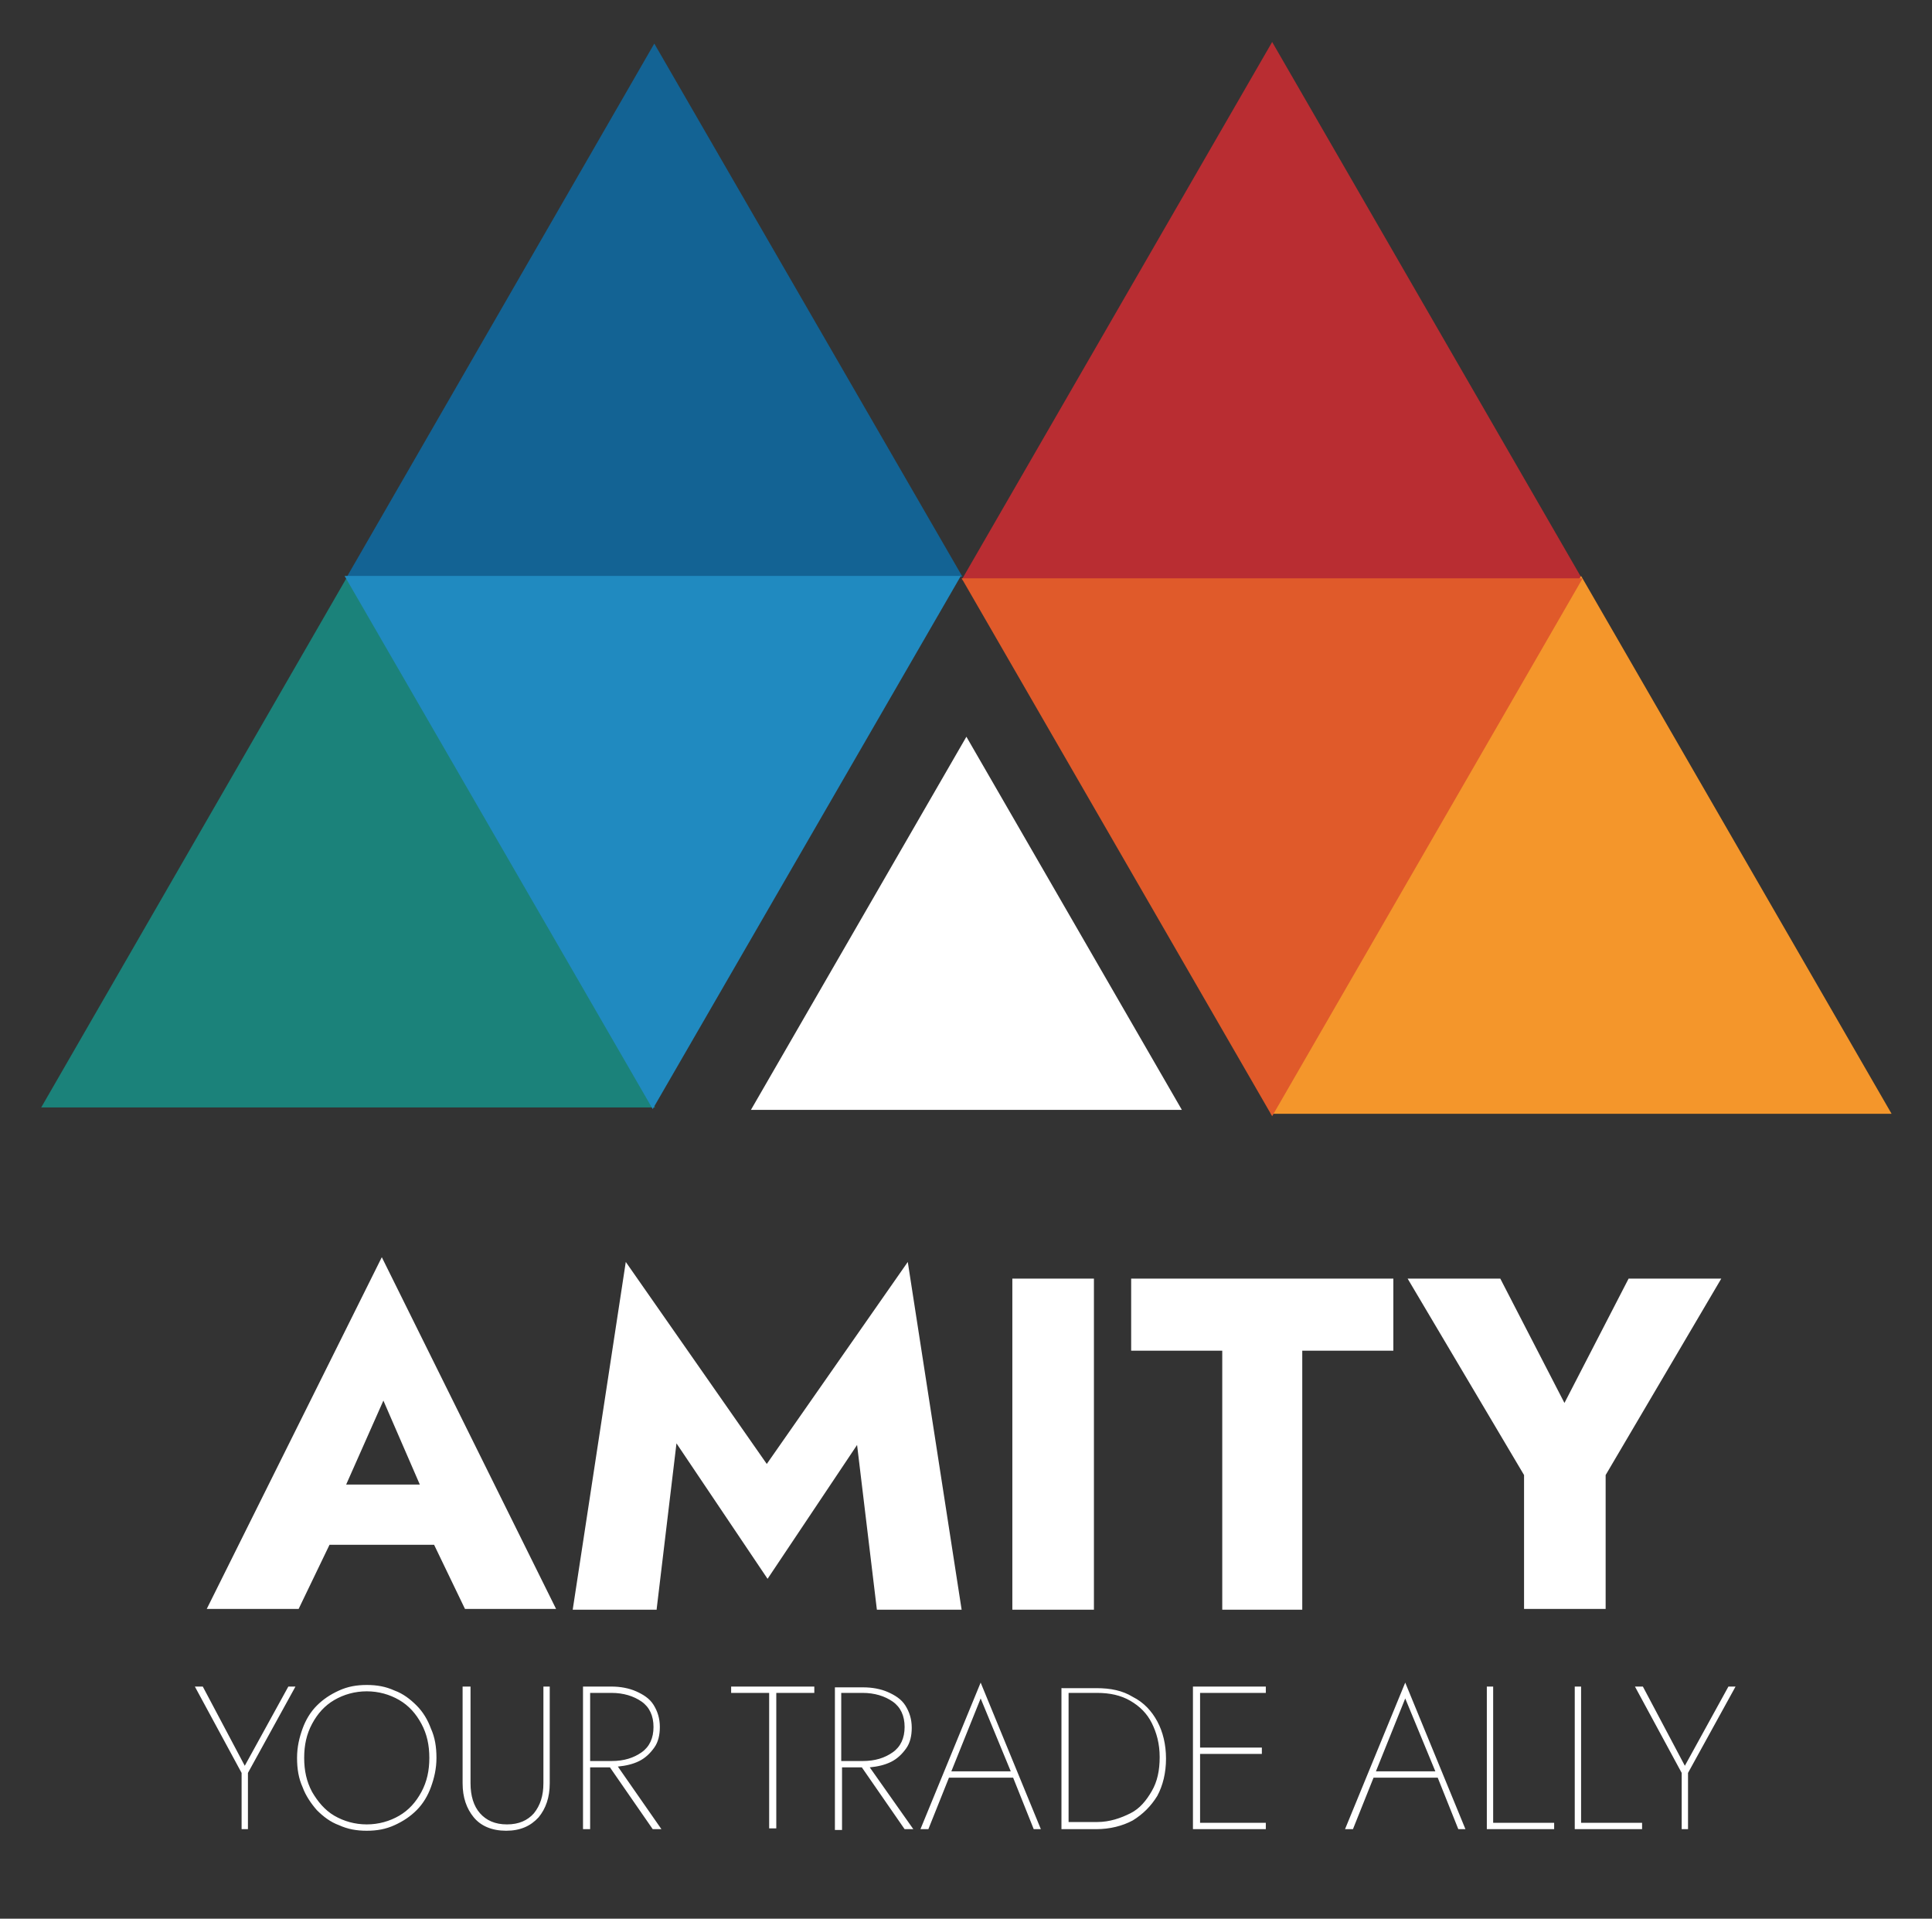
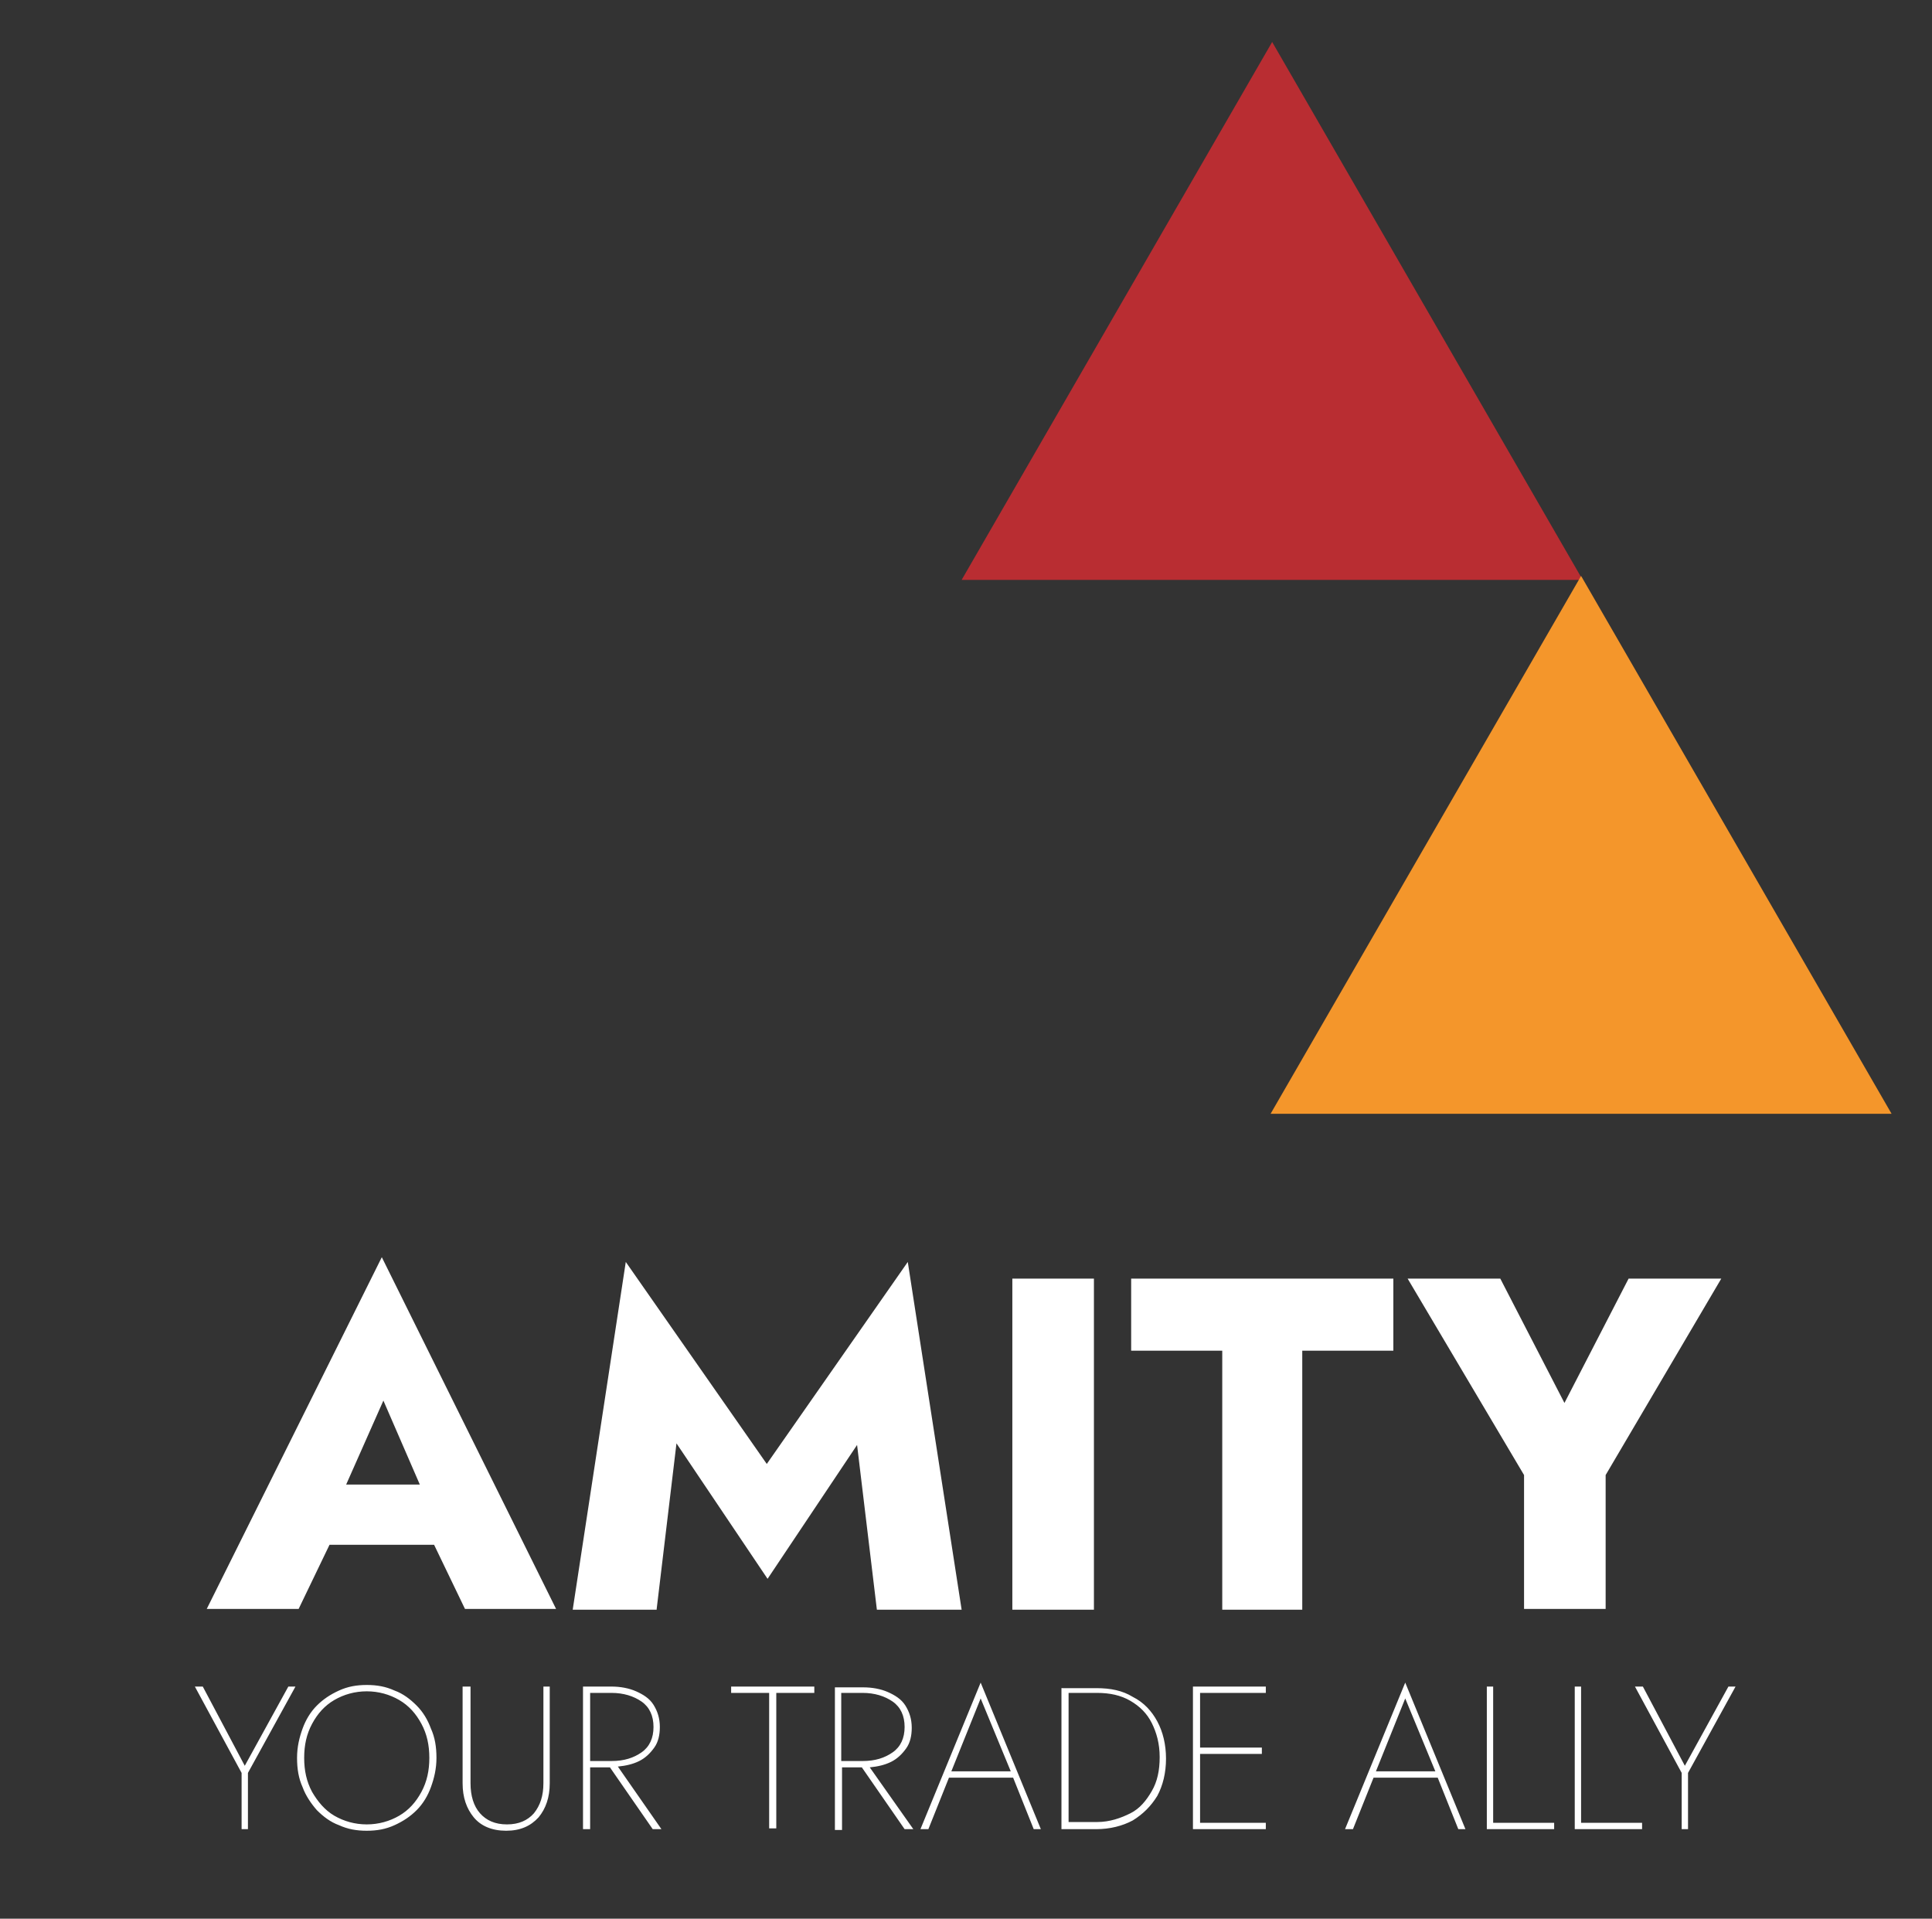
<svg xmlns="http://www.w3.org/2000/svg" id="Camada_1" x="0px" y="0px" viewBox="0 0 243.9 242.2" style="enable-background:new 0 0 243.9 242.2;" xml:space="preserve">
  <rect x="0" y="0" width="243.9" height="242.2" fill="#333333" stroke="none" />
  <style type="text/css">	.st0{fill:#136394;}	.st1{fill:#B92D32;}	.st2{fill:#1B827A;}	.st3{fill:#F4962B;}	.st4{fill:#E05A2A;}	.st5{fill:#208AC0;}	.st6{fill:#FFFFFF;}</style>
-   <polygon class="st0" points="82.6,5.5 121.5,72.8 43.8,72.8 " />
  <polygon class="st1" points="160.6,5.3 199.8,73.2 121.4,73.2 " />
-   <polygon class="st2" points="43.9,72.7 82.7,139.8 5.2,139.8 " />
  <polygon class="st3" points="199.6,72.7 238.8,140.6 160.4,140.6 " />
-   <polygon class="st4" points="160.6,140.9 199.8,73 121.4,73 " />
-   <polygon class="st5" points="82.4,140 121.3,72.7 43.5,72.7 " />
-   <polygon class="st6" points="122,93 149.2,140.1 94.8,140.1 " />
  <path class="st6" d="M217.3,161.4h-11.7l-8.1,15.7l-8.1-15.7h-11.7l14.7,24.8v16.9h10.3v-16.9L217.3,161.4z M142.8,161.4v9.1h11.5 v32.7h10.1v-32.7h11.5v-9.1H142.8z M138.1,161.4h-10.3v41.8h10.3V161.4z M82.9,203.1l2.5-20.9l11.5,17.1l11.3-16.9l2.5,20.8h10.7 l-6.8-43.9l-17.8,25.5L79,159.3l-6.7,43.9H82.9z M53,187.4h-9.3l4.7-10.6L53,187.4z M37.7,203.1l3.9-8.1h13.2l3.9,8.1h11.5l-22-44.4 l-22.1,44.4H37.7z" />
  <path class="st6" d="M219.1,212.9h-0.9l-5.5,10l-5.3-10h-1l5.9,10.9v7.1h0.8v-7.1L219.1,212.9z M199.6,212.9h-0.8v18h8.5v-0.8h-7.7 V212.9z M188.5,212.9h-0.8v18h8.5v-0.8h-7.7V212.9z M181.2,223.6h-7.5l3.7-9.2L181.2,223.6z M170.8,230.9l2.6-6.5h8.1l2.6,6.5h0.9 l-7.6-18.5l-7.6,18.5H170.8z M151.5,230.1v-8.7h7.8v-0.8h-7.8v-6.9h8.3v-0.8h-8.3H151h-0.4v18h0.4h0.5h8.3v-0.8H151.5z M138.5,230 h-3.6v-16.3h3.6c1.6,0,3,0.3,4.2,1s2.1,1.6,2.7,2.8s1,2.6,1,4.3s-0.3,3.1-1,4.3s-1.5,2.2-2.7,2.8S140.1,230,138.5,230z M134,230.9 h0.4h0.4h3.6c1.7,0,3.3-0.4,4.6-1.1c1.3-0.8,2.3-1.8,3.1-3.1c0.7-1.3,1.1-2.9,1.1-4.7c0-1.8-0.4-3.4-1.1-4.7 c-0.7-1.3-1.7-2.4-3.1-3.1c-1.3-0.8-2.8-1.1-4.6-1.1h-3.6h-0.4H134V230.9z M127.6,223.6h-7.5l3.7-9.2L127.6,223.6z M117.2,230.9 l2.6-6.5h8.1l2.6,6.5h0.9l-7.6-18.5l-7.6,18.5H117.2z M108.9,222.3h-2.7v-8.6h2.7c1.5,0,2.8,0.4,3.8,1.1c1,0.7,1.5,1.8,1.5,3.2 c0,1.4-0.5,2.5-1.5,3.2C111.7,221.9,110.5,222.3,108.9,222.3z M106.3,230.9v-7.8h2.5l5.4,7.8h1.1l-5.5-7.8c1-0.1,1.9-0.3,2.7-0.7 c0.8-0.4,1.4-1,1.9-1.7c0.5-0.7,0.7-1.6,0.7-2.6c0-1.1-0.3-2-0.8-2.8c-0.5-0.8-1.3-1.3-2.2-1.7c-0.9-0.4-2-0.6-3.1-0.6h-2.7h-0.5 h-0.4v18H106.3z M92.3,212.9v0.8h4.8v17.1H98v-17.1h4.8v-0.8H92.3z M77.2,222.3h-2.7v-8.6h2.7c1.5,0,2.8,0.4,3.8,1.1 c1,0.7,1.5,1.8,1.5,3.2c0,1.4-0.5,2.5-1.5,3.2C80,221.9,78.8,222.3,77.2,222.3z M74.5,230.9v-7.8H77l5.4,7.8h1.1L78,223 c1-0.1,1.9-0.3,2.7-0.7c0.8-0.4,1.4-1,1.9-1.7c0.5-0.7,0.7-1.6,0.7-2.6c0-1.1-0.3-2-0.8-2.8c-0.5-0.8-1.3-1.3-2.2-1.7 c-0.9-0.4-2-0.6-3.1-0.6h-2.7h-0.5h-0.4v18H74.5z M59.2,212.9h-0.8v12.2c0,1.8,0.5,3.2,1.4,4.3c0.9,1.1,2.3,1.7,4.1,1.7 c1.8,0,3.1-0.6,4.1-1.7c0.9-1.1,1.4-2.5,1.4-4.3v-12.2h-0.8v12.2c0,1.6-0.4,2.8-1.2,3.8c-0.8,0.9-1.9,1.4-3.4,1.4 c-1.5,0-2.6-0.5-3.4-1.4c-0.8-0.9-1.2-2.2-1.2-3.8V212.9z M39.4,226.2c-0.7-1.3-1-2.7-1-4.3c0-1.6,0.3-3,1-4.3 c0.7-1.3,1.6-2.3,2.8-3c1.2-0.7,2.6-1.1,4.1-1.1c1.5,0,2.9,0.4,4.1,1.1c1.2,0.7,2.1,1.7,2.8,3s1,2.7,1,4.3c0,1.6-0.3,3-1,4.3 c-0.7,1.3-1.6,2.3-2.8,3c-1.2,0.7-2.6,1.1-4.1,1.1c-1.5,0-2.9-0.4-4.1-1.1S40.1,227.4,39.4,226.2z M38.2,218.2 c-0.4,1.1-0.7,2.3-0.7,3.7s0.2,2.6,0.7,3.7c0.4,1.1,1.1,2.1,1.8,2.9c0.8,0.8,1.7,1.5,2.8,1.9c1.1,0.5,2.2,0.7,3.5,0.7 c1.3,0,2.4-0.2,3.5-0.7c1.1-0.5,2-1.1,2.8-1.9c0.8-0.8,1.4-1.8,1.8-2.9c0.4-1.1,0.7-2.3,0.7-3.7s-0.2-2.6-0.7-3.7 c-0.4-1.1-1-2.1-1.8-2.9c-0.8-0.8-1.7-1.5-2.8-1.9c-1.1-0.5-2.2-0.7-3.5-0.7c-1.3,0-2.4,0.2-3.5,0.7c-1.1,0.5-2,1.1-2.8,1.9 C39.2,216.1,38.6,217.1,38.2,218.2z M37.3,212.9h-0.9l-5.5,10l-5.3-10h-1l5.9,10.9v7.1h0.8v-7.1L37.3,212.9z" />
</svg>